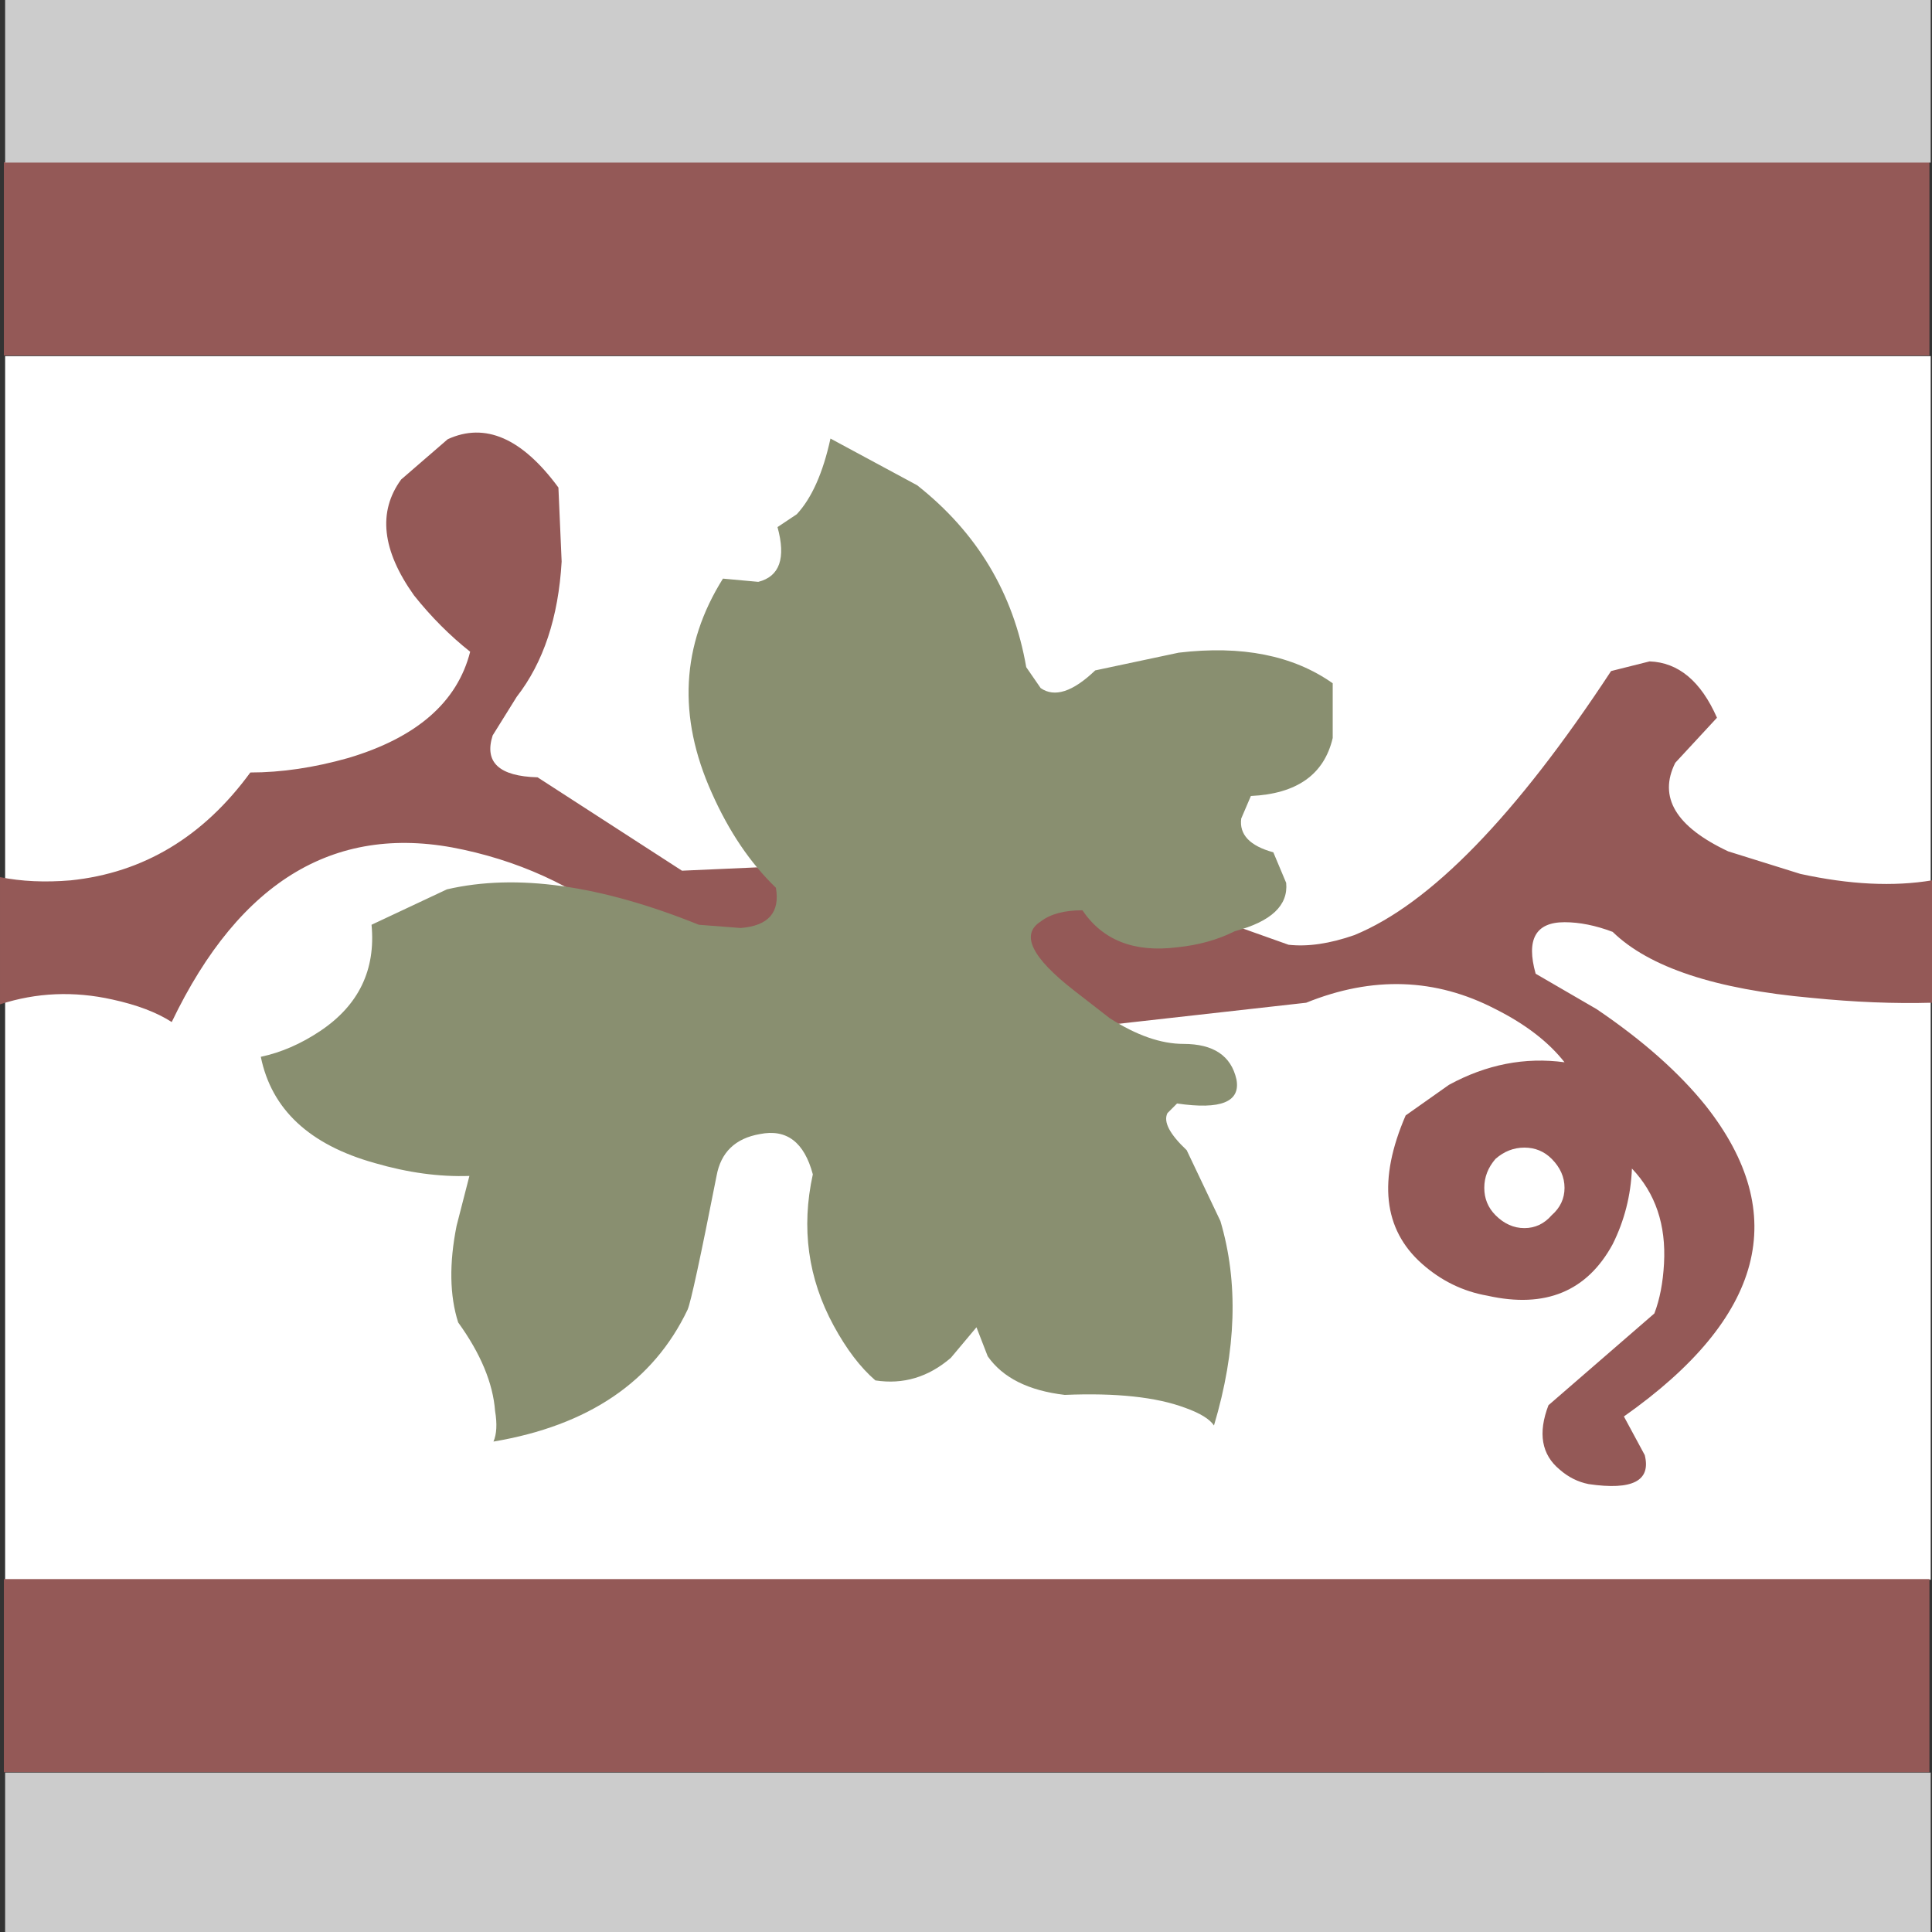
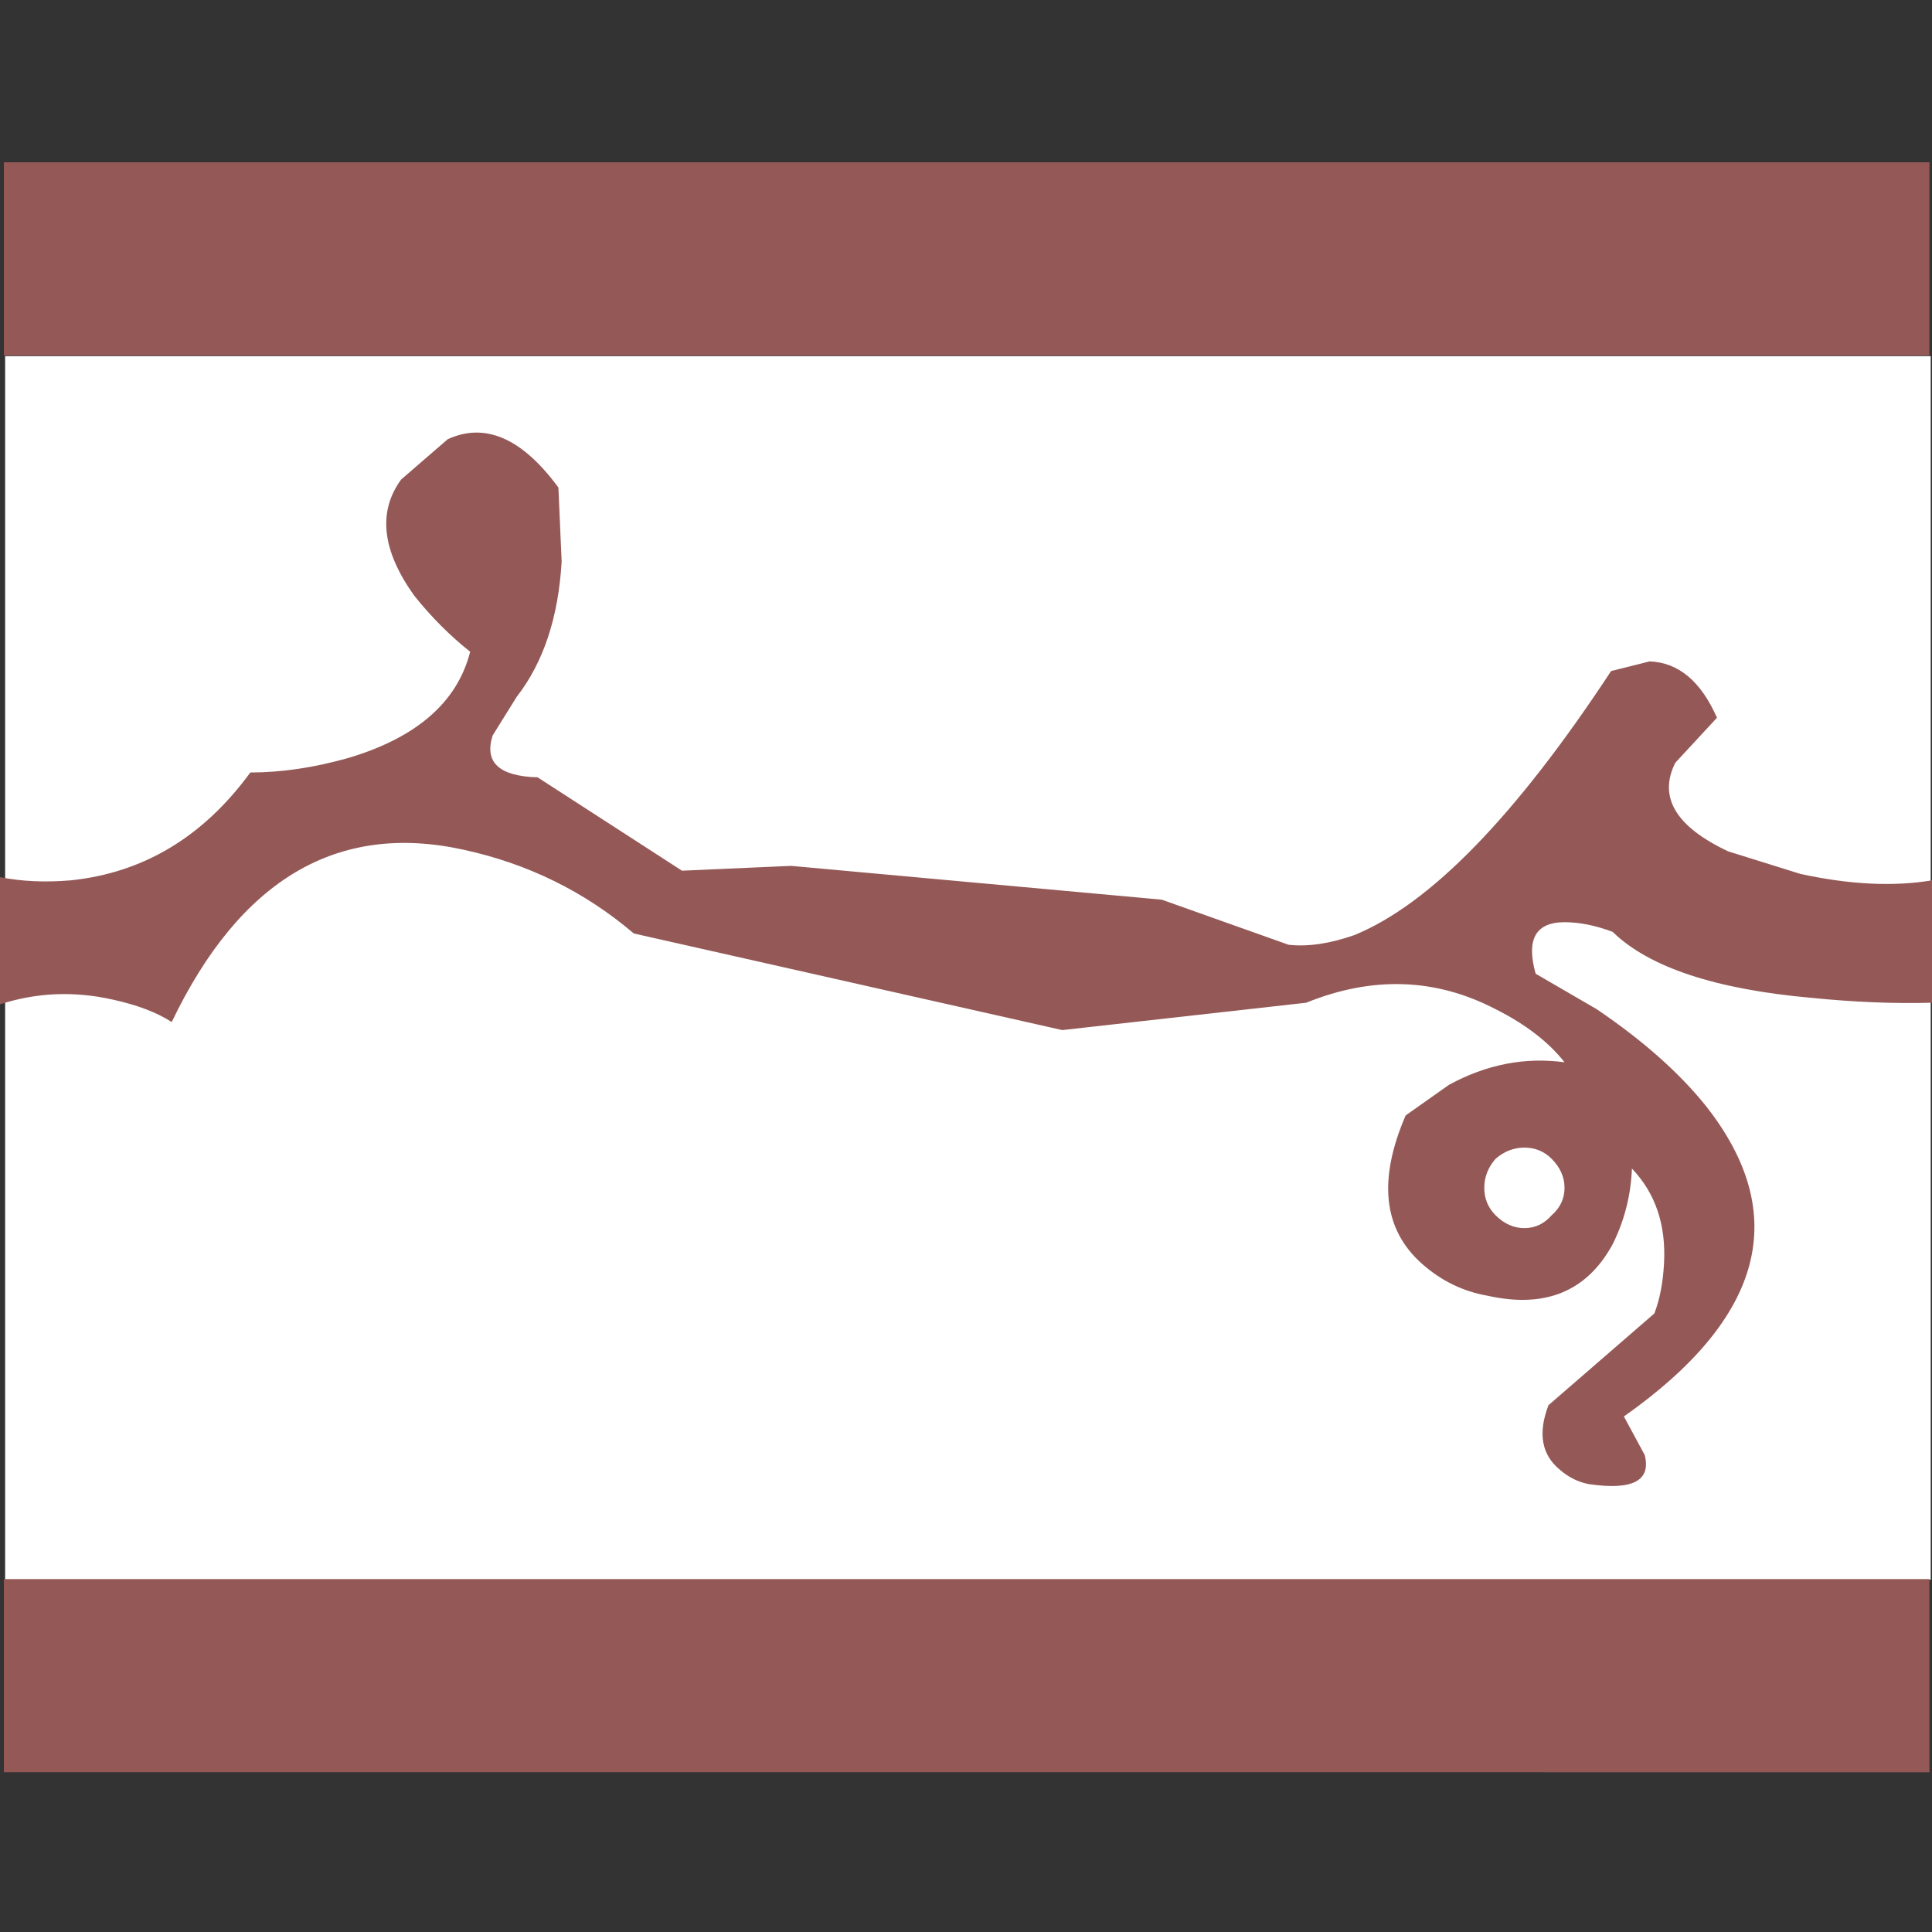
<svg xmlns="http://www.w3.org/2000/svg" version="1.1" id="Capa_2" x="0px" y="0px" width="404px" height="404px" viewBox="0 0 404 404" enable-background="new 0 0 404 404" xml:space="preserve">
  <rect x="0" y="0" width="404" height="404" fill="#333333" stroke="none" />
  <g id="areacolor">
    <rect x="1.073" y="74.469" fill-rule="evenodd" clip-rule="evenodd" fill="#FFFFFF" width="402.654" height="255.867" />
    <path fill-rule="evenodd" clip-rule="evenodd" fill="#945957" d="M403.464,74.335H0.809V33.934h402.655V74.335z M403.464,330.201   v40.396H0.809v-40.396H403.464z" />
    <path fill-rule="evenodd" clip-rule="evenodd" fill="#945957" d="M359.036,150.086l-8.724,9.426   c-3.582,7.185,0.11,13.355,11.07,18.516l15.099,4.715c10.289,2.241,19.462,2.694,27.519,1.345v25.59   c-7.835,0.221-16.223-0.118-25.167-1.014c-20.133-1.795-34.004-6.396-41.61-13.801c-3.579-1.349-6.933-2.02-10.064-2.02   c-6.04,0-8.057,3.59-6.04,10.771l12.751,7.406c9.614,6.51,17.225,13.244,22.815,20.2c17.899,22.67,12.194,44.33-17.111,64.977   l4.36,8.08c1.345,5.386-2.572,7.409-11.741,6.06c-2.241-0.445-4.253-1.459-6.041-3.025c-3.807-3.145-4.588-7.631-2.351-13.47   l22.145-19.19c1.12-2.92,1.795-6.396,2.016-10.436c0.446-8.08-1.787-14.701-6.711-19.861c-0.221,5.606-1.565,10.886-4.027,15.821   c-5.366,9.876-14.093,13.47-26.169,10.771c-5.146-0.895-9.733-3.141-13.762-6.73c-8.052-7.181-9.173-17.506-3.357-30.971l9.063-6.4   c7.831-4.265,15.884-5.835,24.161-4.715c-3.357-4.265-8.167-7.965-14.428-11.109c-12.526-6.51-25.728-6.956-39.595-1.342   l-51.005,5.721l-89.59-20.2c-10.289-8.755-22.145-14.59-35.566-17.506c-26.397-5.835-46.755,6.171-61.068,36.021   c-3.137-2.021-7.275-3.591-12.416-4.711c-8.057-1.795-15.884-1.46-23.49,1.011v-26.601c4.474,0.9,9.394,1.125,14.768,0.675   c15.209-1.57,27.735-9.09,37.574-22.556c6.49,0,13.312-1.01,20.473-3.03c14.317-4.265,22.815-11.67,25.498-22.22   c-4.249-3.37-8.163-7.295-11.741-11.785c-6.711-9.425-7.606-17.501-2.687-24.236l9.732-8.416c7.832-3.594,15.545-0.229,23.151,10.1   l0.675,15.482c-0.675,11.674-3.808,21.1-9.398,28.284l-5.03,8.076c-1.791,5.615,1.338,8.53,9.395,8.755l30.196,19.526l22.816-1.01   l77.517,7.07l26.504,9.426c4.028,0.45,8.612-0.221,13.761-2.016c15.88-6.51,33.776-24.916,53.688-55.216l8.049-2.02   C350.979,138.526,355.679,142.456,359.036,150.086z M312.73,242.33c-1.566,1.799-2.352,3.818-2.352,6.064   c0,2.24,0.785,4.15,2.352,5.721c1.787,1.795,3.799,2.694,6.04,2.694c2.236,0,4.139-0.899,5.705-2.694   c1.787-1.57,2.683-3.48,2.683-5.721c0-2.246-0.896-4.266-2.683-6.064c-1.566-1.566-3.469-2.355-5.705-2.355   C316.529,239.975,314.518,240.764,312.73,242.33z" />
-     <path fill-rule="evenodd" clip-rule="evenodd" fill="#898F70" d="M261.571,166.448l-2.016,4.71   c-0.446,3.366,1.795,5.725,6.711,7.07l2.687,6.396c0.446,4.715-3.133,8.08-10.735,10.1c-3.578,1.799-7.606,2.92-12.084,3.366   c-8.944,1.124-15.544-1.456-19.793-7.741c-3.808,0-6.711,0.785-8.728,2.355c-4.249,2.695-1.901,7.52,7.051,14.475l7.381,5.726   c5.591,3.591,10.735,5.386,15.435,5.386c6.261,0,9.953,2.469,11.07,7.409c0.896,4.714-3.243,6.396-12.416,5.05l-2.012,2.02   c-0.892,1.796,0.449,4.376,4.027,7.746l7.047,14.811c3.803,12.795,3.354,27.045-1.342,42.756c-0.896-1.346-2.911-2.58-6.044-3.701   c-6.036-2.248-14.428-3.145-25.163-2.694c-7.606-0.896-12.972-3.595-16.108-8.08l-2.348-6.06l-5.365,6.395   c-4.703,4.041-9.958,5.611-15.773,4.715c-3.133-2.694-6.04-6.51-8.723-11.449c-5.37-9.871-6.821-20.422-4.359-31.643   c-1.796-6.734-5.484-9.543-11.079-8.419c-5.145,0.899-8.162,3.815-9.054,8.755c-3.357,17.056-5.374,26.371-6.045,27.941   c-7.156,15.035-20.688,24.24-40.601,27.605c0.675-1.57,0.785-3.701,0.336-6.395c-0.446-5.836-3.019-12.01-7.718-18.517   c-1.791-5.61-1.901-12.345-0.335-20.2l2.683-10.436c-6.261,0.221-12.857-0.675-19.797-2.695   c-13.643-3.814-21.585-11.221-23.822-22.216c4.249-0.899,8.388-2.698,12.416-5.39c8.053-5.385,11.635-12.795,10.739-22.22   l15.766-7.406c14.546-3.369,32.106-0.899,52.681,7.406l8.728,0.675c5.819-0.45,8.272-3.255,7.381-8.416   c-5.369-5.165-9.839-11.785-13.422-19.865c-7.156-15.936-6.375-30.861,2.348-44.776l7.386,0.675   c4.47-1.125,5.815-4.939,4.024-11.45l4.028-2.69c3.128-3.37,5.479-8.641,7.046-15.825l18.12,9.765   c12.526,9.871,20.133,22.552,22.816,38.041l3.018,4.375c2.912,2.02,6.711,0.789,11.41-3.701l17.449-3.705   c13.197-1.57,23.933,0.56,32.21,6.399v11.441C276.896,161.954,271.19,165.999,261.571,166.448z" />
-     <path fill-rule="evenodd" clip-rule="evenodd" fill="#CCCCCC" d="M403.728,34.001H1.073V0h402.654V34.001z M1.073,370.67h402.654   V404H1.073V370.67z" />
  </g>
</svg>